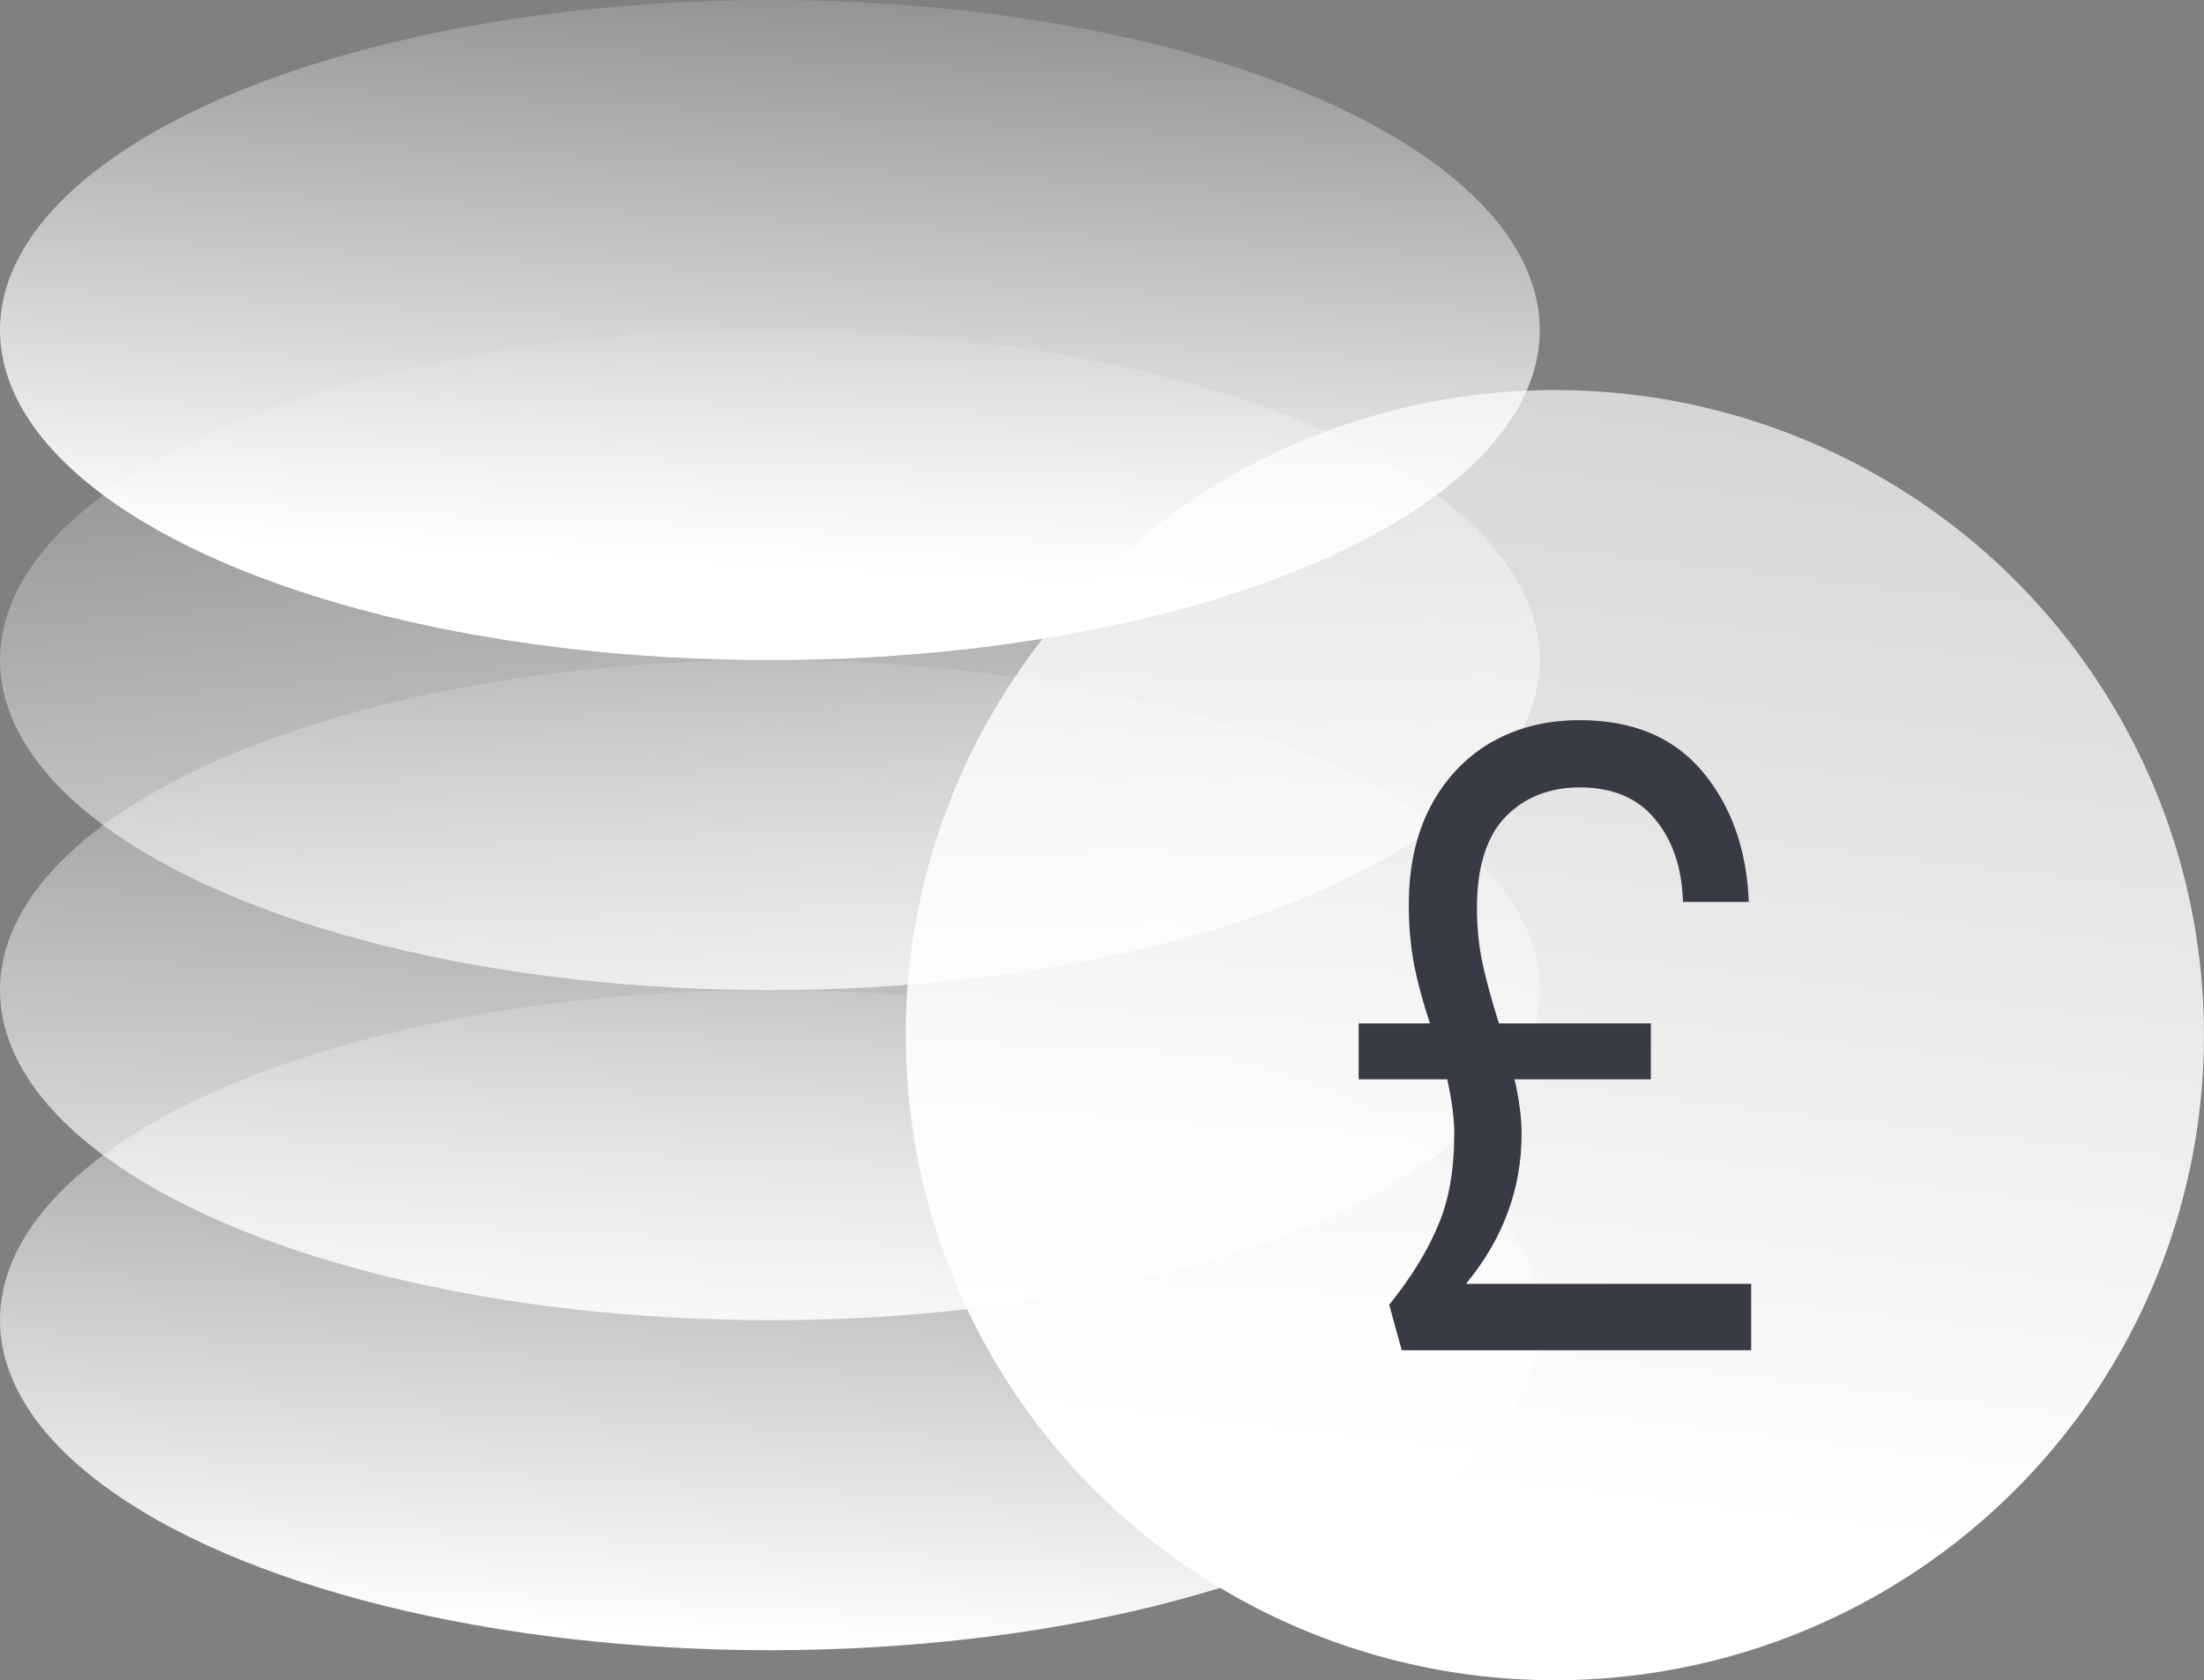
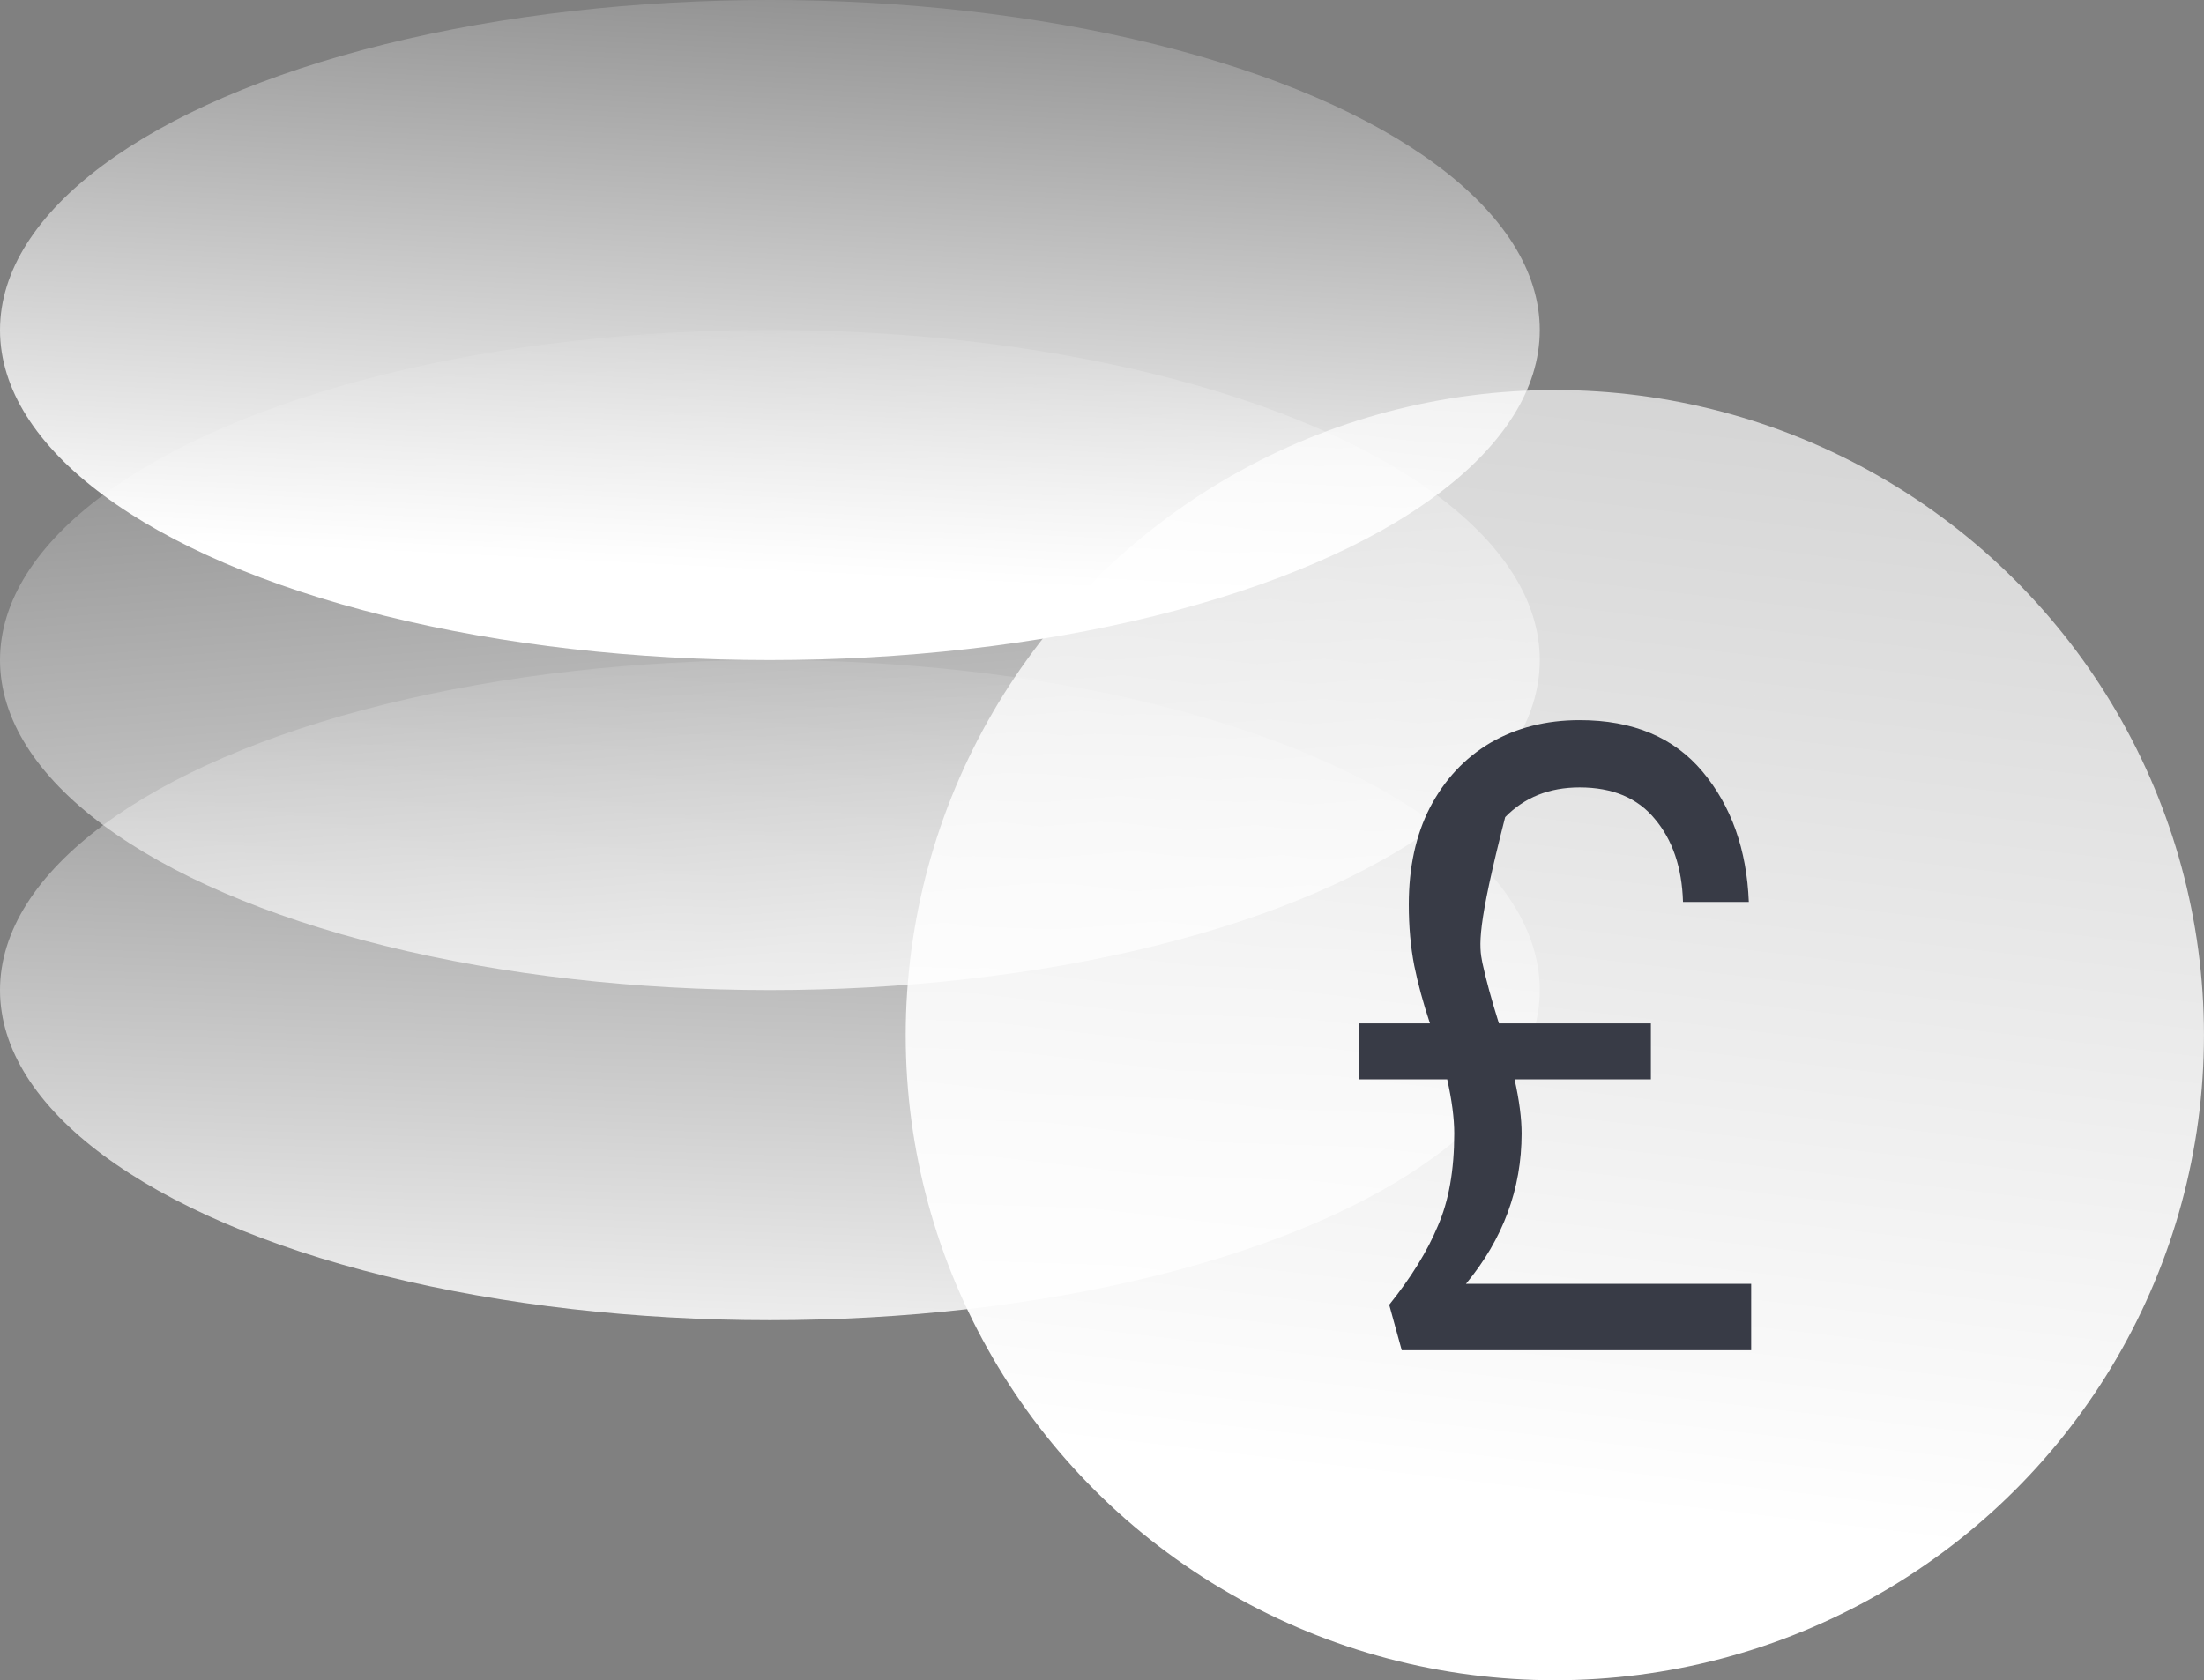
<svg xmlns="http://www.w3.org/2000/svg" width="80" height="61" viewBox="0 0 80 61" fill="none">
  <rect x="0" y="0" width="80" height="61" fill="#808080" stroke="none" />
-   <ellipse cx="27.945" cy="47.928" rx="27.945" ry="11.982" fill="url(#paint0_linear_6254_15372)" />
  <ellipse cx="27.945" cy="23.963" rx="27.945" ry="11.982" fill="url(#paint1_linear_6254_15372)" />
  <ellipse cx="27.945" cy="35.947" rx="27.945" ry="11.982" fill="url(#paint2_linear_6254_15372)" />
  <ellipse cx="27.945" cy="11.982" rx="27.945" ry="11.982" fill="url(#paint3_linear_6254_15372)" />
  <ellipse cx="56.437" cy="37.58" rx="23.562" ry="23.42" fill="url(#paint4_linear_6254_15372)" />
-   <path d="M63.563 46.608V49.02H50.88L50.425 47.37C51.222 46.376 51.809 45.424 52.188 44.514C52.587 43.605 52.786 42.484 52.786 41.151C52.786 40.601 52.7 39.946 52.53 39.184H49.316V37.154H51.904C51.658 36.413 51.468 35.715 51.335 35.06C51.203 34.383 51.136 33.643 51.136 32.839C51.136 31.485 51.392 30.311 51.904 29.317C52.435 28.302 53.165 27.519 54.094 26.969C55.042 26.419 56.122 26.145 57.335 26.145C59.269 26.145 60.757 26.768 61.8 28.016C62.843 29.264 63.402 30.84 63.478 32.744H61.089C61.051 31.496 60.71 30.491 60.065 29.73C59.44 28.968 58.53 28.587 57.335 28.587C56.236 28.587 55.335 28.947 54.634 29.666C53.952 30.385 53.61 31.485 53.61 32.966C53.61 33.664 53.677 34.33 53.809 34.965C53.942 35.578 54.141 36.308 54.407 37.154H59.923V39.184H54.975C55.146 39.946 55.231 40.601 55.231 41.151C55.231 43.161 54.558 44.98 53.212 46.608H63.563Z" fill="#383B46" />
+   <path d="M63.563 46.608V49.02H50.88L50.425 47.37C51.222 46.376 51.809 45.424 52.188 44.514C52.587 43.605 52.786 42.484 52.786 41.151C52.786 40.601 52.7 39.946 52.53 39.184H49.316V37.154H51.904C51.658 36.413 51.468 35.715 51.335 35.06C51.203 34.383 51.136 33.643 51.136 32.839C51.136 31.485 51.392 30.311 51.904 29.317C52.435 28.302 53.165 27.519 54.094 26.969C55.042 26.419 56.122 26.145 57.335 26.145C59.269 26.145 60.757 26.768 61.8 28.016C62.843 29.264 63.402 30.84 63.478 32.744H61.089C61.051 31.496 60.71 30.491 60.065 29.73C59.44 28.968 58.53 28.587 57.335 28.587C56.236 28.587 55.335 28.947 54.634 29.666C53.61 33.664 53.677 34.33 53.809 34.965C53.942 35.578 54.141 36.308 54.407 37.154H59.923V39.184H54.975C55.146 39.946 55.231 40.601 55.231 41.151C55.231 43.161 54.558 44.98 53.212 46.608H63.563Z" fill="#383B46" />
  <defs>
    <linearGradient id="paint0_linear_6254_15372" x1="49.945" y1="64.63" x2="51.539" y2="33.178" gradientUnits="userSpaceOnUse">
      <stop offset="0.12" stop-color="white" />
      <stop offset="1" stop-color="white" stop-opacity="0" />
    </linearGradient>
    <linearGradient id="paint1_linear_6254_15372" x1="61.879" y1="47.927" x2="58.453" y2="5.922" gradientUnits="userSpaceOnUse">
      <stop offset="0.12" stop-color="white" />
      <stop offset="1" stop-color="white" stop-opacity="0" />
    </linearGradient>
    <linearGradient id="paint2_linear_6254_15372" x1="53.894" y1="57.914" x2="55.14" y2="20.969" gradientUnits="userSpaceOnUse">
      <stop offset="0.12" stop-color="white" />
      <stop offset="1" stop-color="white" stop-opacity="0" />
    </linearGradient>
    <linearGradient id="paint3_linear_6254_15372" x1="49.945" y1="28.684" x2="51.539" y2="-2.767" gradientUnits="userSpaceOnUse">
      <stop offset="0.214" stop-color="white" />
      <stop offset="1" stop-color="white" stop-opacity="0" />
    </linearGradient>
    <linearGradient id="paint4_linear_6254_15372" x1="74.985" y1="70.225" x2="82.128" y2="9.433" gradientUnits="userSpaceOnUse">
      <stop offset="0.214" stop-color="white" />
      <stop offset="1" stop-color="white" stop-opacity="0.61" />
    </linearGradient>
  </defs>
</svg>